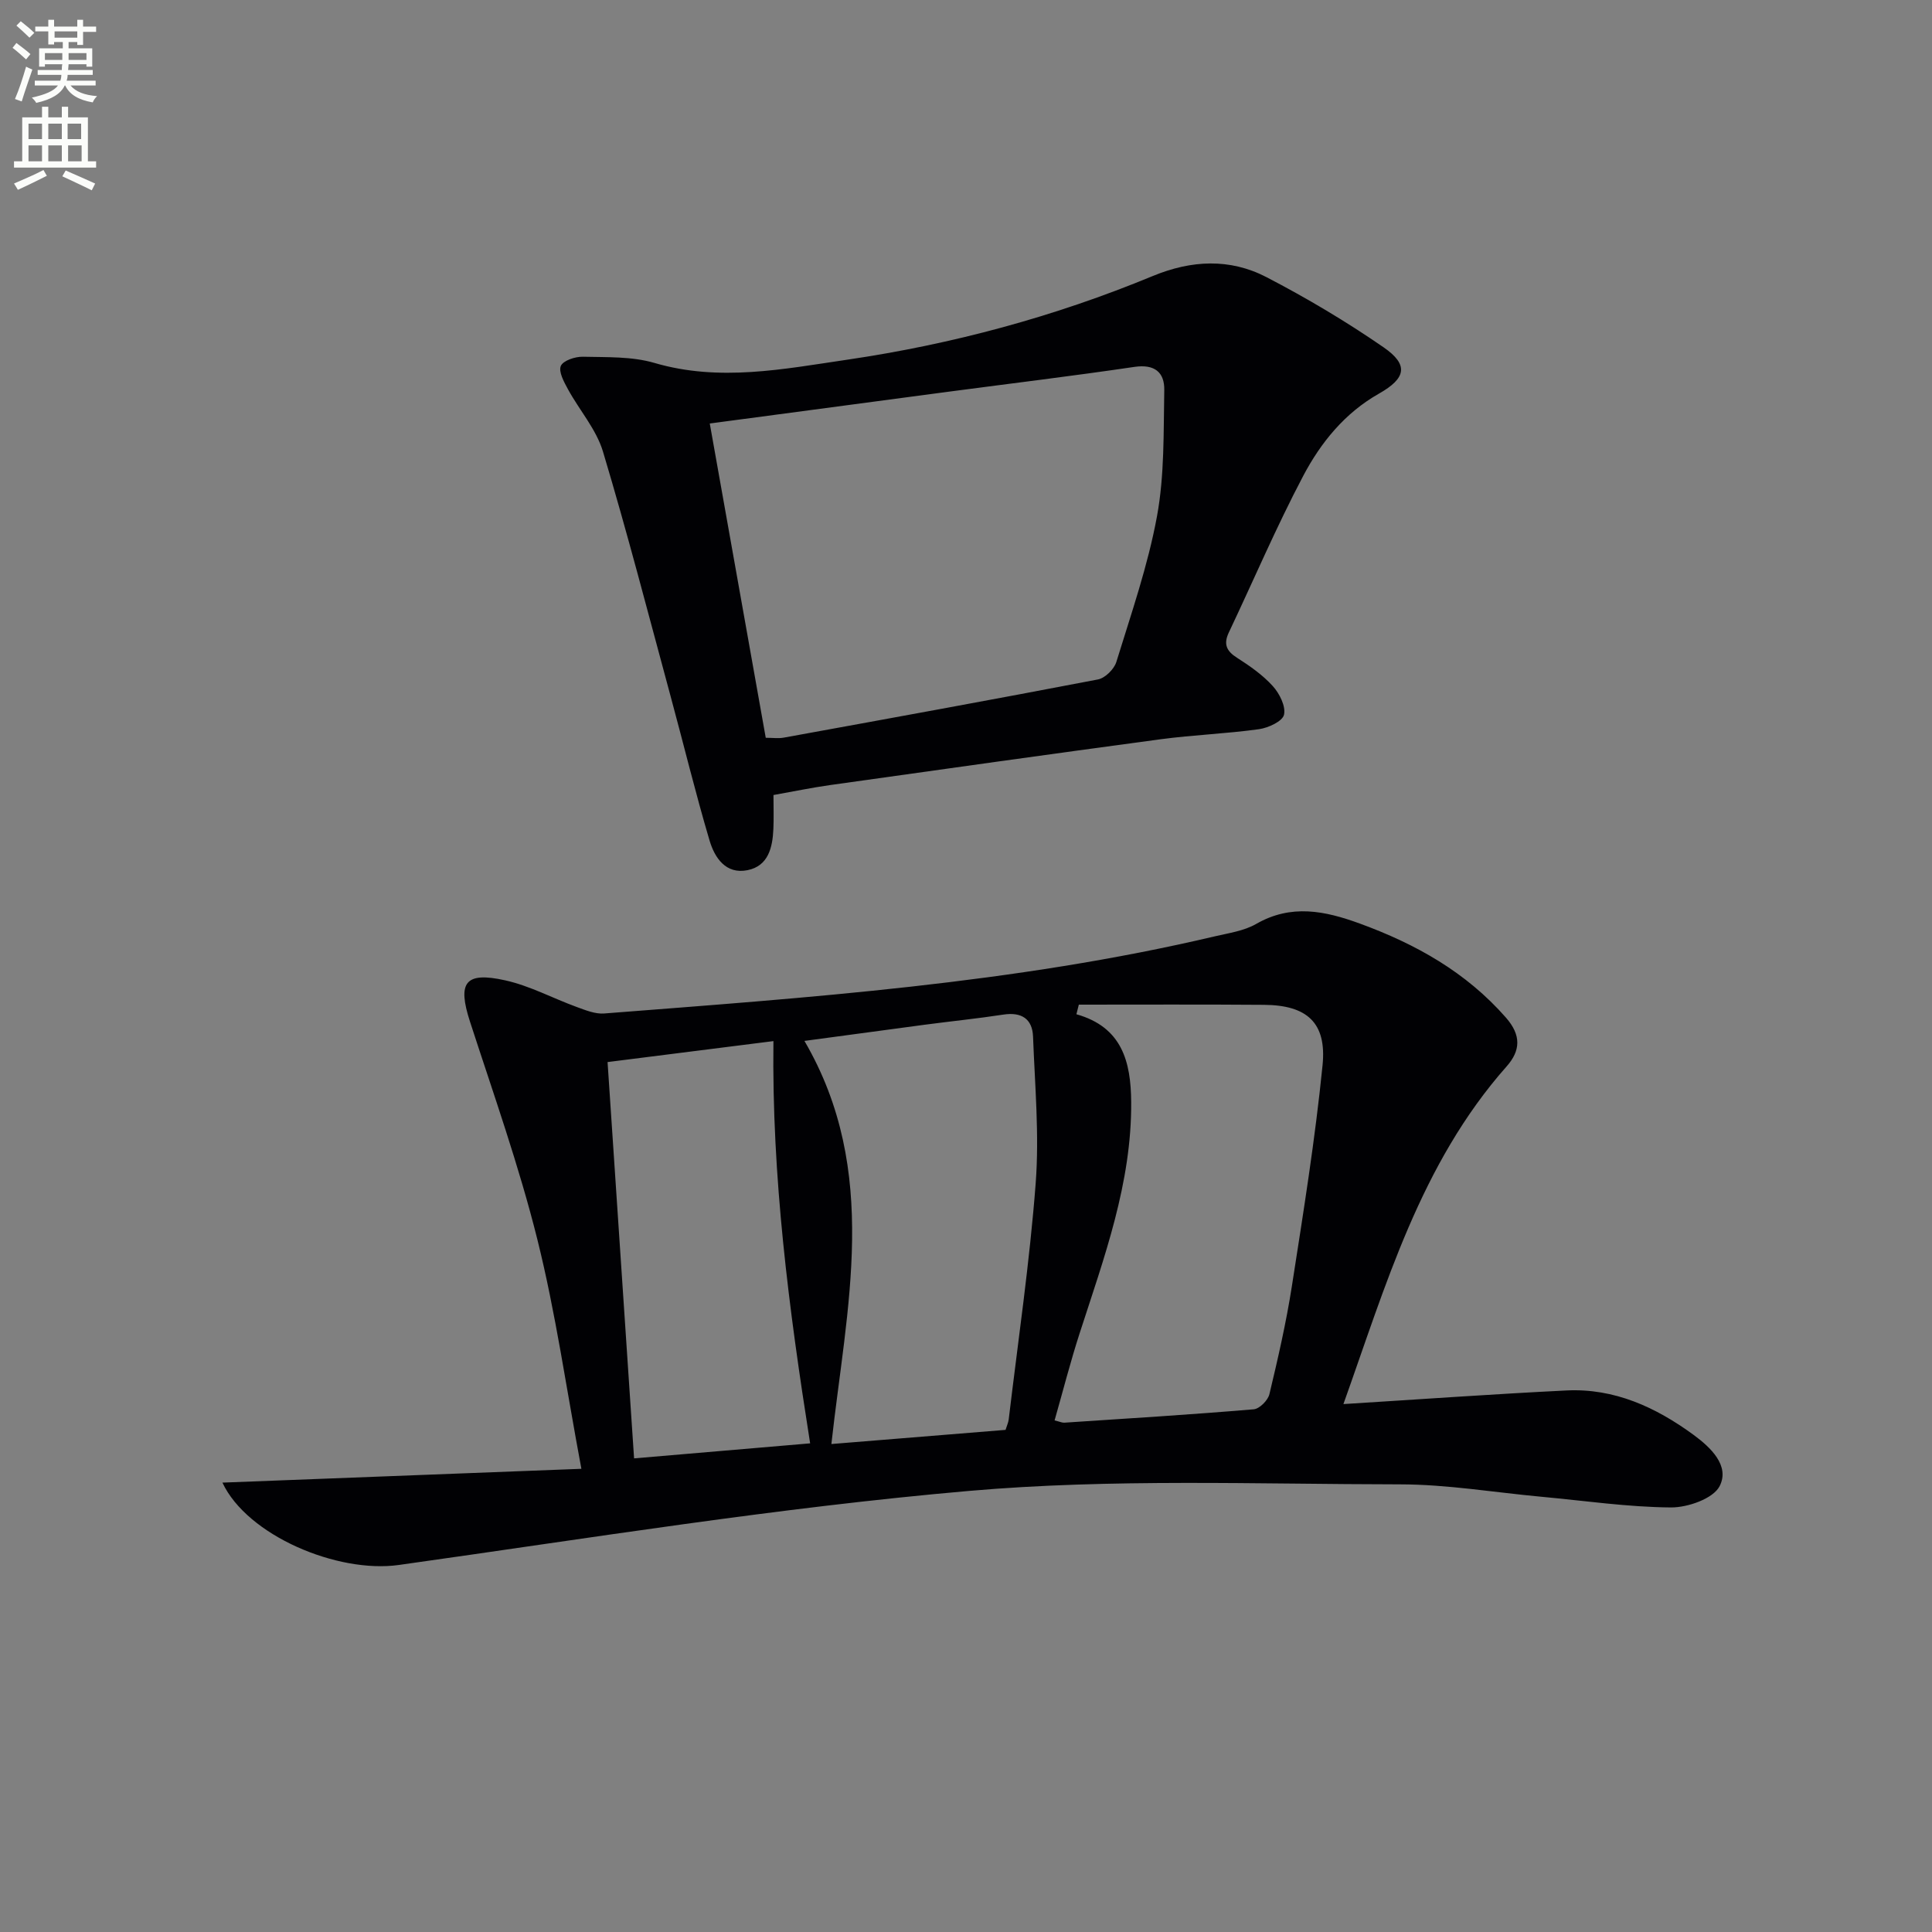
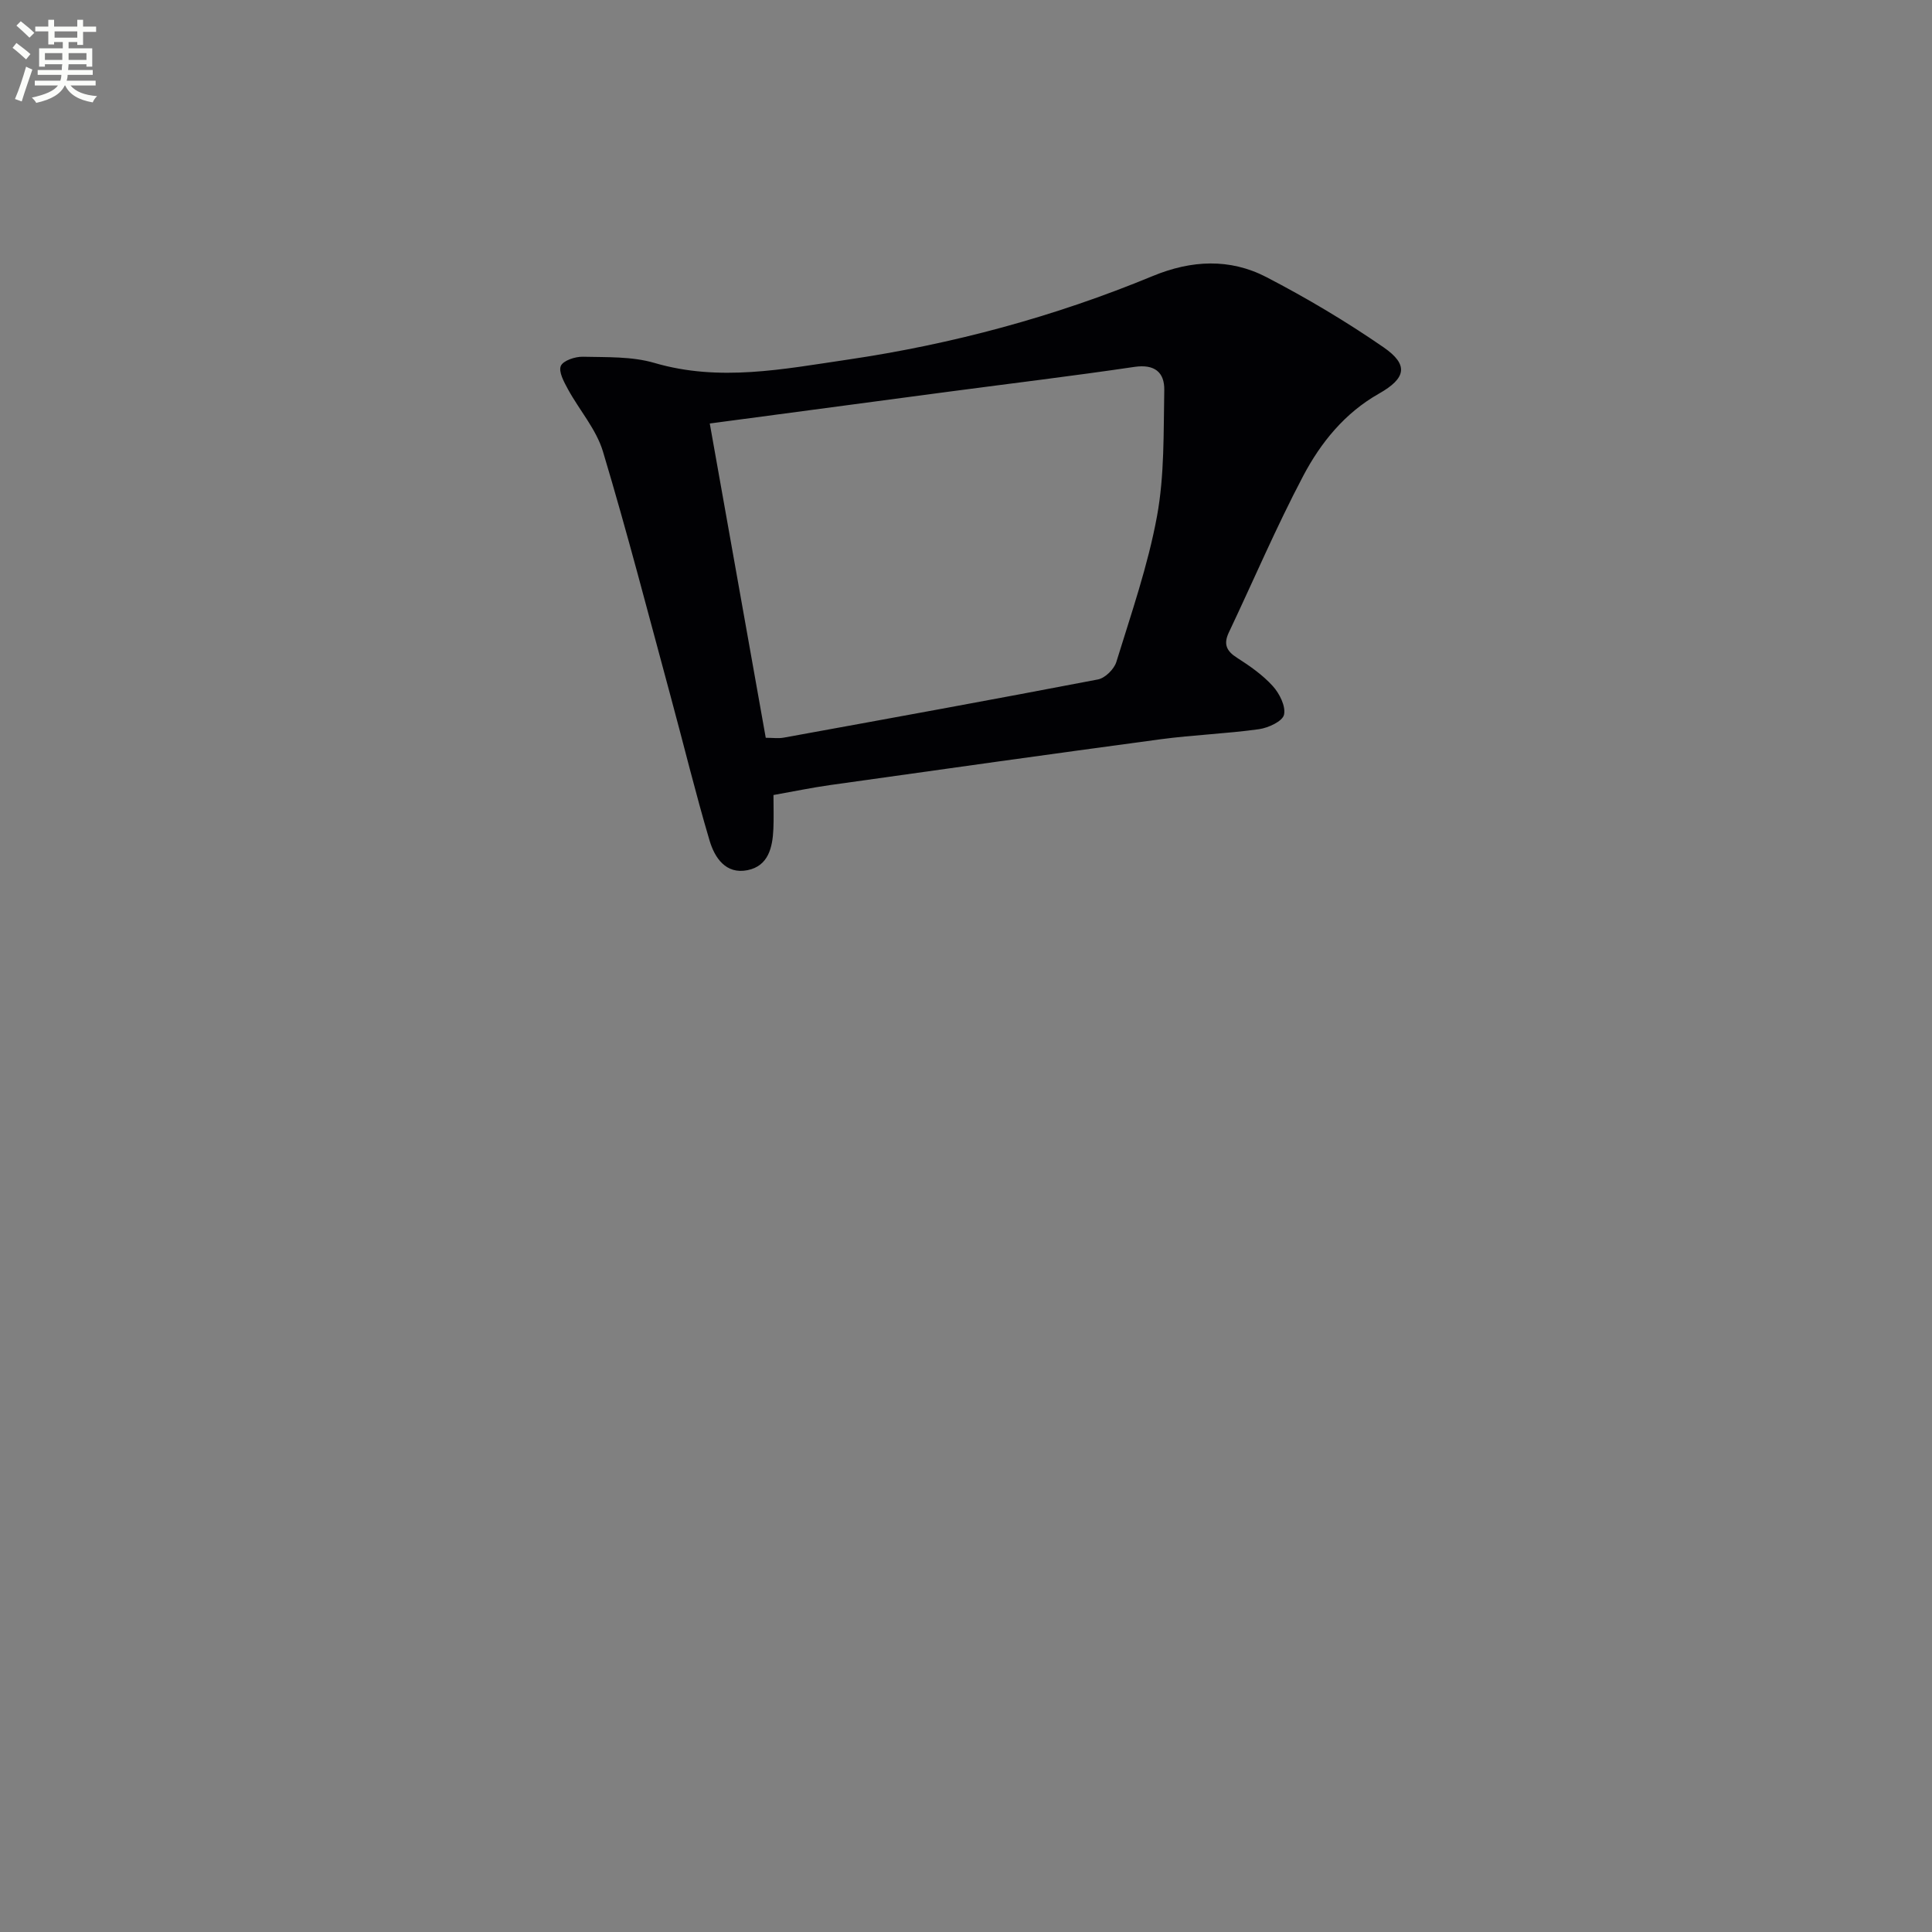
<svg xmlns="http://www.w3.org/2000/svg" enable-background="new 0 0 400 400" viewBox="0 0 400 400">
  <rect x="0" y="0" width="400" height="400" fill="#808080" stroke="none" />
  <path d="m2.6 9.9.8-1c.9.7 1.9 1.4 2.9 2.3l-.9 1.1c-1.1-1-2-1.8-2.8-2.4zm.5 10.6c.9-2.1 1.6-4.3 2.3-6.7.4.2.8.4 1.3.6-.7 2.1-1.5 4.3-2.2 6.6zm.3-15.2.9-.9c1 .8 2 1.6 2.8 2.4l-1 1c-.9-.9-1.8-1.7-2.7-2.5zm12.6-1.2h1.2v1.4h2.7v1.1h-2.7v2.7h-1.2v-.6h-1.8v1.3h4.9v3.8h-1.2v-.5h-3.7c0 .4-.1.9-.1 1.2h5.1v1h-5.2c0 .5-.1.9-.2 1.2h6v1h-5.2c1.1 1.3 2.9 2 5.5 2.2-.4.4-.7.8-.9 1.3-2.9-.5-4.8-1.6-5.7-3.5h-.1c-.8 1.7-2.7 2.9-5.9 3.6-.2-.4-.6-.8-.9-1.1 2.8-.6 4.6-1.4 5.4-2.5h-4.8v-1h5.3c.1-.3.2-.7.2-1.2h-4.9v-1h5c0-.4 0-.8.1-1.2h-3.6v.5h-1.2v-3.8h4.9v-1.3h-1.8v.5h-1.2v-2.7h-2.7v-1h2.7v-1.4h1.2v1.4h4.8zm-6.7 8.3h3.6c0-.4 0-.9 0-1.4h-3.6zm1.9-4.6h4.8v-1.3h-4.7v1.3zm6.7 3.2h-3.7v1.4h3.7z" fill="#fbfcfa" />
-   <path d="m8.7 22.1h1.3v2.2h2.8v-2.2h1.3v2.2h4.1v9.1h1.7v1.3h-17v-1.3h1.7v-9.1h4.1zm.3 13.1.7 1.2c-1.8.9-3.8 1.9-6 2.9-.2-.4-.5-.8-.8-1.3 2.3-1 4.4-1.9 6.1-2.8zm-3.1-6.4h2.8v-3.2h-2.8zm0 4.6h2.8v-3.3h-2.8zm4.1-4.6h2.8v-3.2h-2.8zm0 4.6h2.8v-3.3h-2.8zm3.6 1.9c2.1.9 4.1 1.8 6.1 2.7l-.7 1.4c-2.2-1.1-4.2-2-6.1-2.9zm3.2-9.7h-2.8v3.2h2.8zm-2.7 7.8h2.8v-3.3h-2.8z" fill="#fbfcfa" />
  <g fill="#010104">
-     <path d="m278.14 290.7c15.76-.98 30.96-2.07 46.18-2.82 9.92-.49 18.51 3.48 26.31 9.19 3.52 2.58 7.55 6.38 5.41 10.6-1.31 2.6-6.61 4.46-10.1 4.43-8.94-.07-17.86-1.39-26.79-2.21-9.76-.9-19.52-2.56-29.29-2.57-29.76-.03-59.68-1.22-89.25 1.36-39.49 3.44-78.74 9.82-118.03 15.33-12.73 1.79-31.41-6.11-36.53-17.05 24.53-.94 48.83-1.88 74.32-2.86-3.13-16.67-5.32-32.27-9.11-47.46-3.8-15.25-9.09-30.14-13.95-45.11-2.63-8.1-1.07-10.42 7.29-8.56 5.1 1.13 9.87 3.72 14.84 5.53 1.82.66 3.82 1.48 5.66 1.33 42.39-3.31 84.84-6.18 126.41-15.97 2.9-.68 6.04-1.12 8.55-2.56 7.26-4.18 14.24-2.73 21.47-.09 11.58 4.23 22 10.05 30.27 19.49 3.2 3.66 3.01 6.84.12 10.1-17.85 20.16-25.02 45.39-33.78 69.9zm-54.78-82.7c-.17.66-.33 1.32-.5 1.99 9.45 2.67 11.28 9.81 11.34 18.18.12 16.78-5.61 32.21-10.66 47.83-1.92 5.93-3.46 11.98-5.2 18.08 1.08.26 1.56.5 2.02.47 13.08-.86 26.16-1.67 39.21-2.77 1.2-.1 2.95-1.86 3.25-3.14 1.77-7.4 3.48-14.85 4.65-22.36 2.37-15.21 4.82-30.43 6.35-45.73.89-8.85-3.26-12.45-12.13-12.51-12.77-.1-25.55-.04-38.33-.04zm-15.17 88.04c.28-.91.57-1.51.65-2.14 1.94-16.31 4.35-32.59 5.59-48.96.76-10.04-.17-20.22-.55-30.33-.14-3.67-2.39-5.12-6.13-4.55-5.41.83-10.87 1.38-16.3 2.1-8.29 1.1-16.58 2.23-24.9 3.35 15.76 27.04 8.69 55.15 5.58 83.46 12.3-.99 24.16-1.96 36.06-2.93zm-76.91 5.9c12.38-1.06 24.33-2.08 36.45-3.11-4.42-27.94-7.95-55.19-7.6-83.28-11.81 1.49-23.37 2.95-34.34 4.34 1.86 27.72 3.65 54.55 5.49 82.05z" />
    <path d="m160.14 164.6c0 2.71.08 4.87-.02 7.03-.17 3.84-1.04 7.66-5.35 8.53-4.5.91-6.81-2.58-7.86-6.13-2.92-9.84-5.34-19.82-8.03-29.73-4.6-16.96-8.99-33.98-14.04-50.8-1.38-4.61-4.88-8.57-7.25-12.91-.82-1.51-1.98-3.62-1.48-4.82.46-1.11 2.97-1.95 4.55-1.91 4.96.12 10.15-.09 14.83 1.28 13.47 3.95 26.71 1.27 39.93-.67 21.75-3.2 42.9-8.9 63.24-17.32 8.01-3.31 15.96-3.7 23.53.22 8.36 4.34 16.52 9.19 24.27 14.54 5.24 3.62 4.66 6.41-.97 9.59-7.08 4.01-12.05 10.15-15.69 17.06-5.57 10.57-10.27 21.6-15.39 32.4-1.13 2.39-.5 3.83 1.71 5.23 2.65 1.69 5.31 3.55 7.4 5.86 1.39 1.53 2.72 4.19 2.32 5.93-.31 1.36-3.25 2.72-5.18 2.99-6.74.94-13.58 1.18-20.33 2.08-22.86 3.07-45.7 6.29-68.54 9.5-3.76.53-7.47 1.31-11.65 2.05zm-13.19-76.92c3.91 21.93 7.74 43.44 11.59 65.07 1.46 0 2.63.17 3.73-.03 21.7-3.95 43.4-7.89 65.06-12.05 1.48-.29 3.34-2.13 3.8-3.63 3.07-9.97 6.53-19.92 8.41-30.14 1.57-8.52 1.34-17.4 1.51-26.12.07-3.7-2-5.43-6.17-4.82-12.81 1.89-25.66 3.44-38.5 5.14-16.26 2.16-32.52 4.33-49.43 6.58z" />
  </g>
</svg>